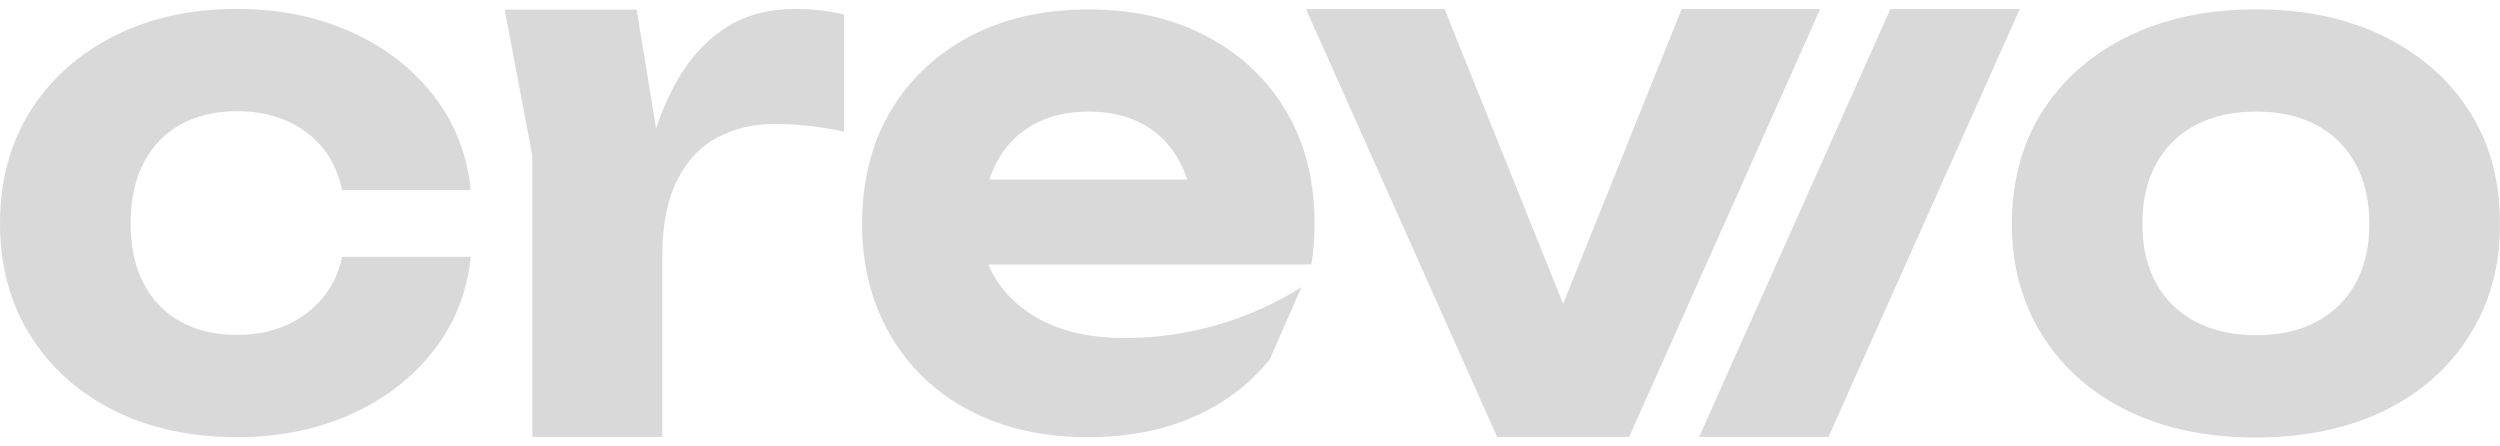
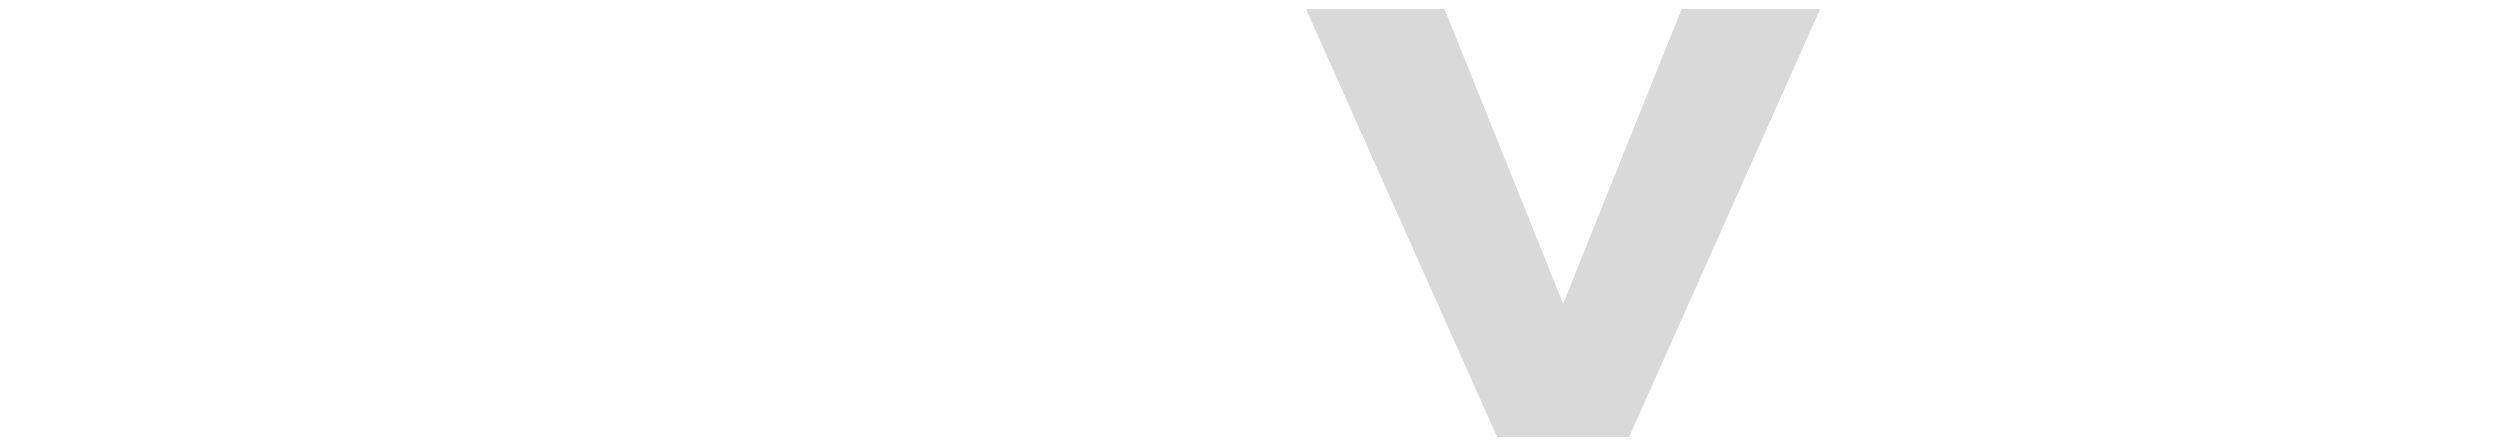
<svg xmlns="http://www.w3.org/2000/svg" width="140" height="25" viewBox="0 0 140 25" fill="none">
-   <path d="M44.553 0.5C43.092 0.5 41.842 0.817 40.801 1.454C39.76 2.091 38.883 2.966 38.18 4.078C37.596 5.003 37.121 6.05 36.742 7.202L35.654 0.543H28.264L29.81 8.728V24.464H37.087V14.375C37.087 12.601 37.371 11.161 37.937 10.06C38.504 8.958 39.262 8.163 40.218 7.673C41.173 7.184 42.228 6.939 43.385 6.939C43.938 6.939 44.546 6.975 45.215 7.04C45.88 7.108 46.566 7.22 47.27 7.378V0.817C46.843 0.709 46.399 0.63 45.935 0.579C45.467 0.525 45.01 0.5 44.559 0.5H44.553Z" fill="#D9D9D9" />
-   <path d="M10.124 6.964C11.015 6.475 12.067 6.226 13.275 6.226C14.784 6.226 16.067 6.612 17.122 7.382C18.177 8.152 18.856 9.239 19.156 10.643H26.359C26.157 8.627 25.461 6.86 24.266 5.334C23.072 3.808 21.525 2.624 19.627 1.774C17.73 0.928 15.613 0.5 13.275 0.5C10.657 0.5 8.353 1.015 6.352 2.037C4.356 3.055 2.796 4.463 1.676 6.252C0.56 8.04 0 10.153 0 12.511C0 14.868 0.56 16.952 1.679 18.756C2.799 20.559 4.356 21.962 6.356 22.97C8.353 23.978 10.66 24.482 13.275 24.482C15.613 24.482 17.73 24.057 19.631 23.208C21.529 22.358 23.075 21.174 24.27 19.648C25.465 18.122 26.161 16.369 26.362 14.379H19.16C18.883 15.703 18.211 16.765 17.142 17.561C16.071 18.356 14.784 18.756 13.275 18.756C12.067 18.756 11.019 18.511 10.124 18.018C9.23 17.525 8.54 16.819 8.052 15.89C7.561 14.962 7.315 13.835 7.315 12.511C7.315 11.186 7.561 10.053 8.052 9.109C8.544 8.17 9.233 7.454 10.124 6.964Z" fill="#D9D9D9" />
-   <path d="M72.028 6.23C70.966 4.445 69.488 3.048 67.59 2.041C65.689 1.033 63.504 0.529 60.965 0.529C58.425 0.529 56.203 1.033 54.305 2.041C52.404 3.048 50.925 4.445 49.867 6.23C48.806 8.019 48.277 10.168 48.277 12.525C48.277 14.883 48.806 16.967 49.867 18.781C50.929 20.595 52.407 21.998 54.305 22.992C56.203 23.985 58.411 24.482 60.927 24.482C63.443 24.482 65.685 23.985 67.587 22.992C68.99 22.258 70.164 21.3 71.109 20.116L72.881 16.078C70.908 17.33 67.303 19.047 62.49 18.918C61.89 18.903 61.34 18.842 60.835 18.756C56.711 18.047 55.527 15.257 55.377 14.857C55.373 14.843 55.367 14.825 55.363 14.811H73.437C73.557 14.084 73.618 13.328 73.618 12.525C73.618 11.661 73.547 10.837 73.41 10.053C73.168 8.649 72.707 7.375 72.028 6.226V6.23ZM55.411 10.053C55.51 9.743 55.629 9.444 55.773 9.167C56.251 8.228 56.933 7.508 57.817 7.004C58.701 6.5 59.753 6.248 60.965 6.248C62.176 6.248 63.217 6.5 64.095 7.004C64.969 7.508 65.644 8.228 66.122 9.167C66.262 9.448 66.382 9.743 66.481 10.053H55.414H55.411Z" fill="#D9D9D9" />
-   <path d="M138.283 6.23C137.139 4.441 135.542 3.044 133.494 2.037C131.446 1.029 129.091 0.525 126.35 0.525C123.608 0.525 121.216 1.029 119.168 2.037C117.116 3.044 115.522 4.441 114.378 6.23C113.235 8.019 112.665 10.171 112.665 12.532C112.665 14.893 113.235 16.981 114.378 18.795C115.522 20.609 117.116 22.013 119.168 23.01C121.216 24.003 123.598 24.5 126.312 24.5C129.026 24.5 131.446 24.003 133.494 23.01C135.542 22.016 137.139 20.613 138.283 18.795C139.426 16.981 140 14.944 140 12.532C140 10.121 139.43 8.019 138.283 6.23ZM131.91 15.872C131.395 16.801 130.668 17.517 129.722 18.017C128.78 18.521 127.653 18.773 126.346 18.773C125.039 18.773 123.905 18.521 122.953 18.017C121.997 17.514 121.263 16.797 120.748 15.872C120.233 14.944 119.973 13.831 119.973 12.532C119.973 11.233 120.229 10.113 120.748 9.17C121.263 8.231 121.997 7.508 122.953 7.004C123.909 6.5 125.039 6.248 126.346 6.248C127.653 6.248 128.776 6.5 129.722 7.004C130.664 7.508 131.391 8.231 131.91 9.17C132.425 10.113 132.685 11.233 132.685 12.532C132.685 13.831 132.425 14.944 131.91 15.872Z" fill="#D9D9D9" />
  <path d="M94.174 0.504L87.535 17.014L80.896 0.504H73.133L83.838 24.468H84.538H90.532H91.232L101.933 0.504H94.174Z" fill="#D9D9D9" />
-   <path d="M105.865 0.504L95.15 24.468H102.394L113.109 0.504H105.865Z" fill="#D9D9D9" />
</svg>